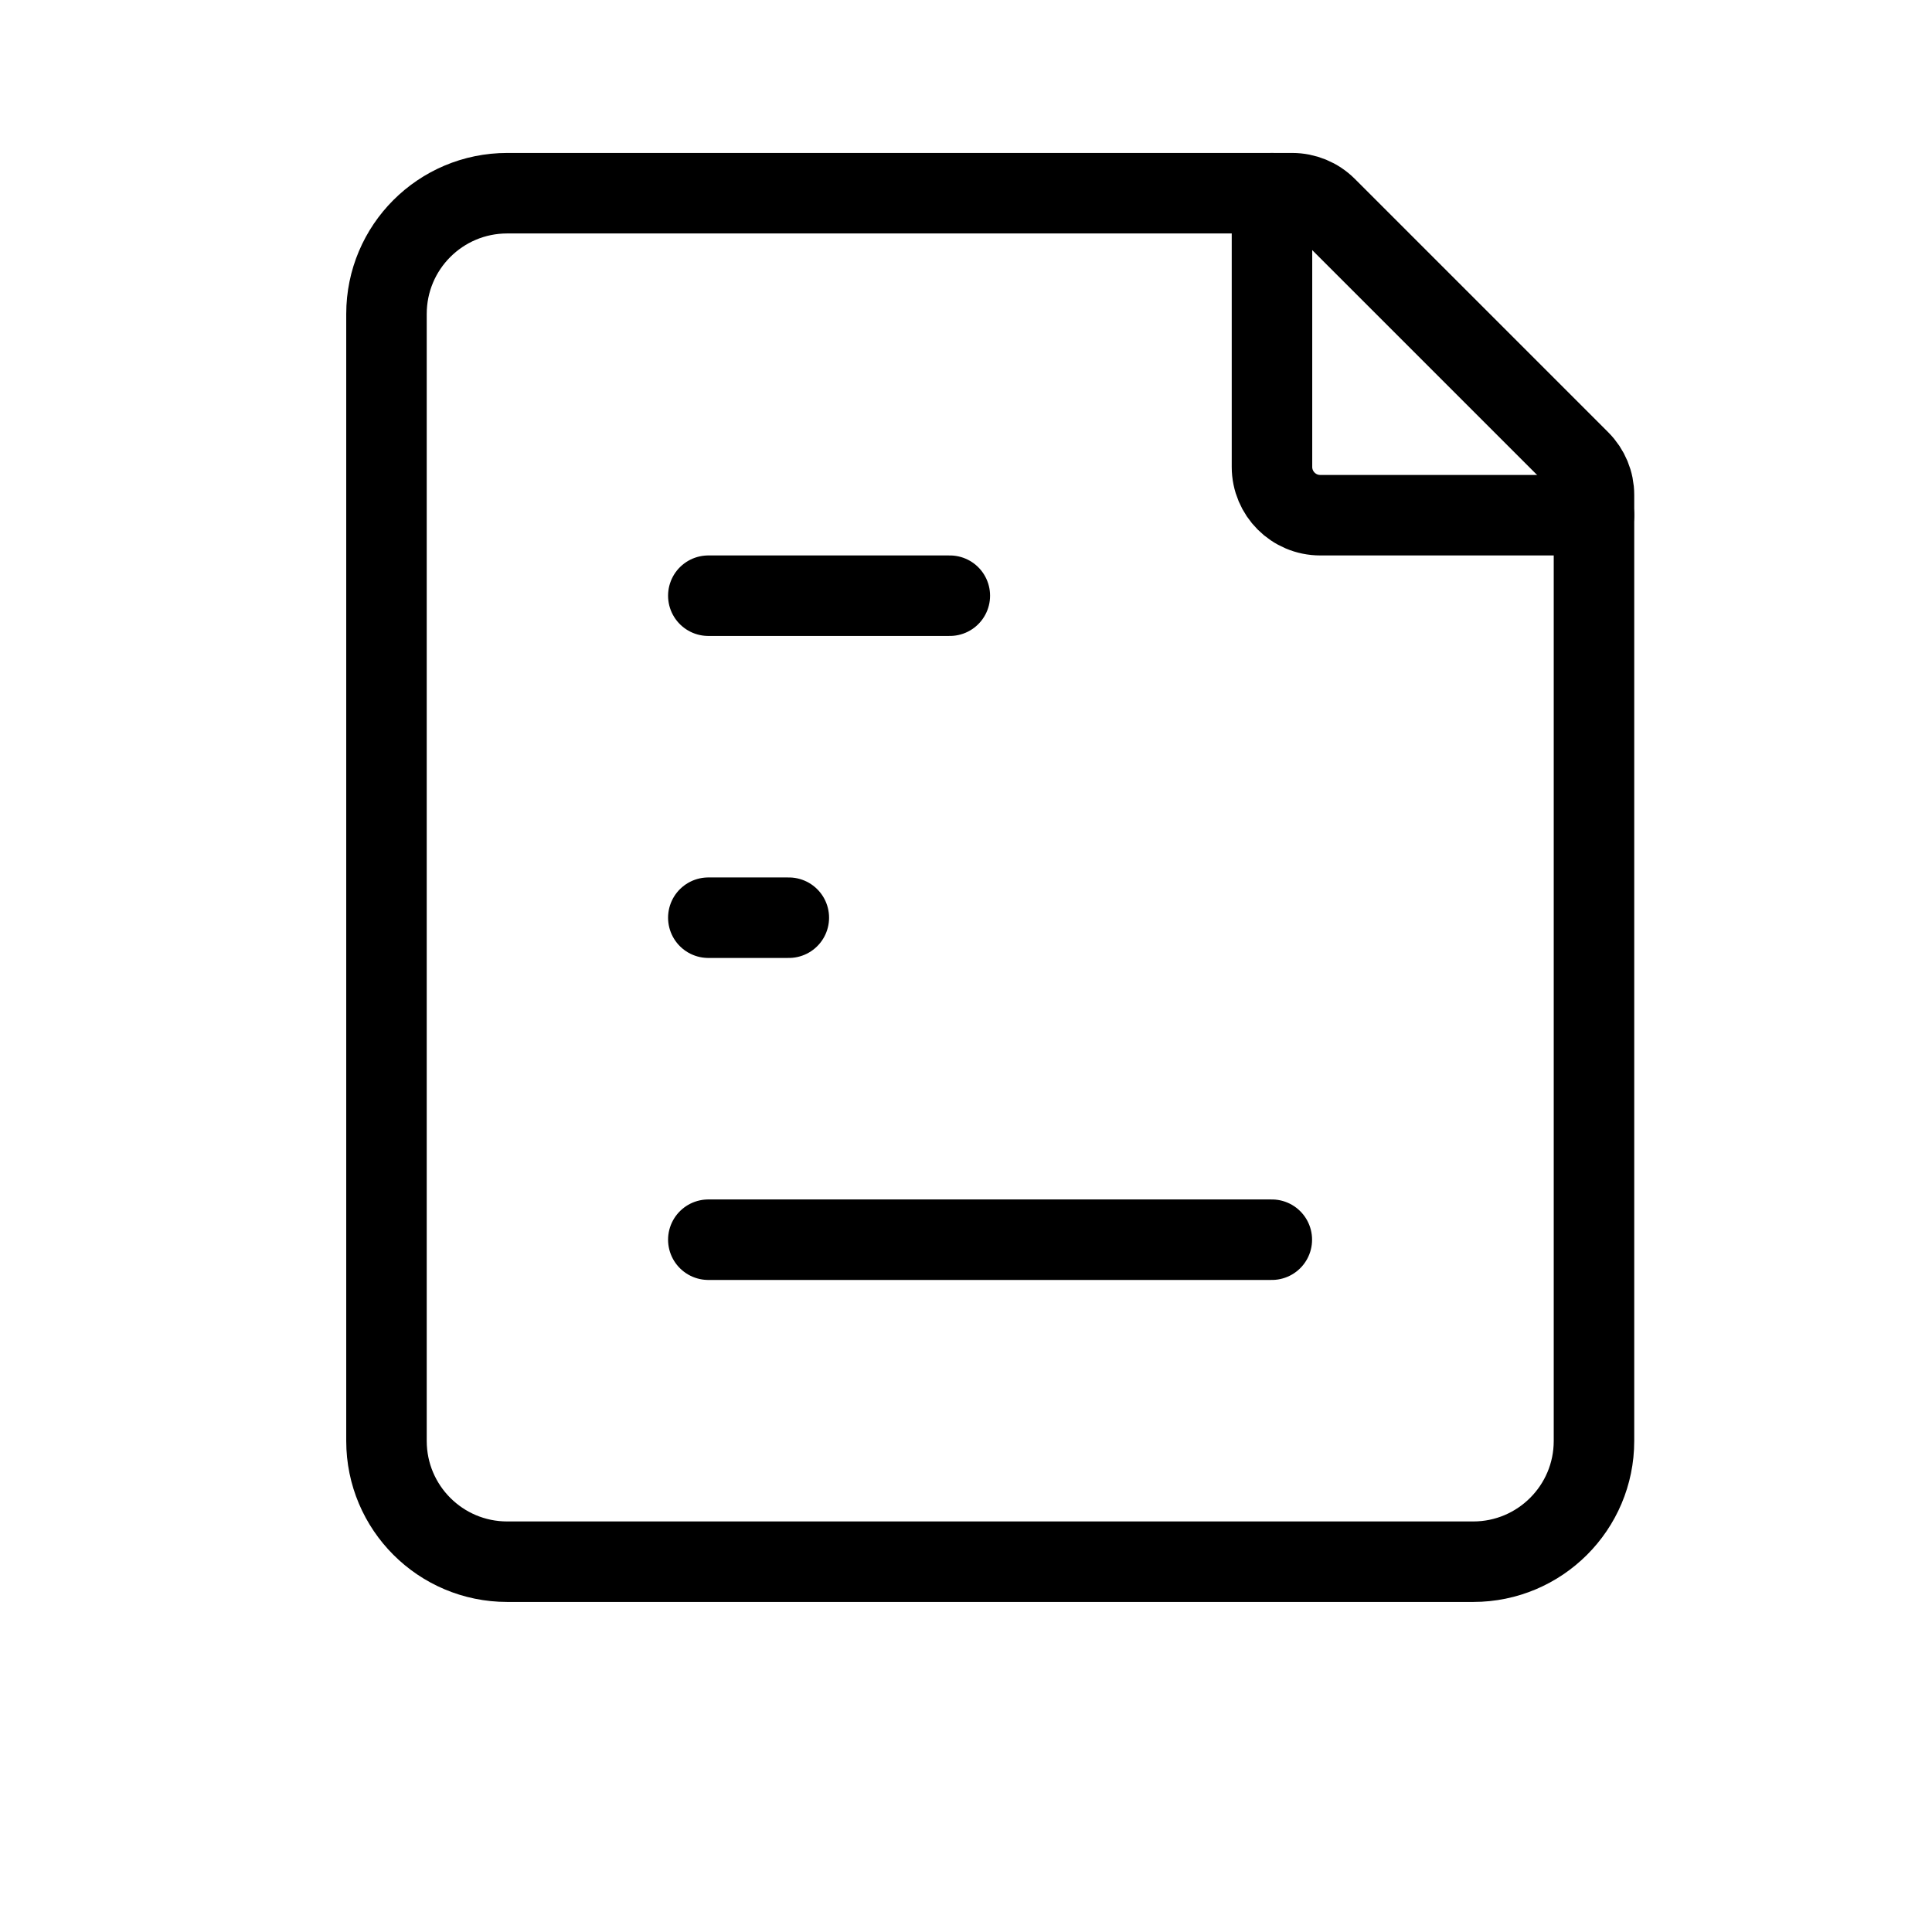
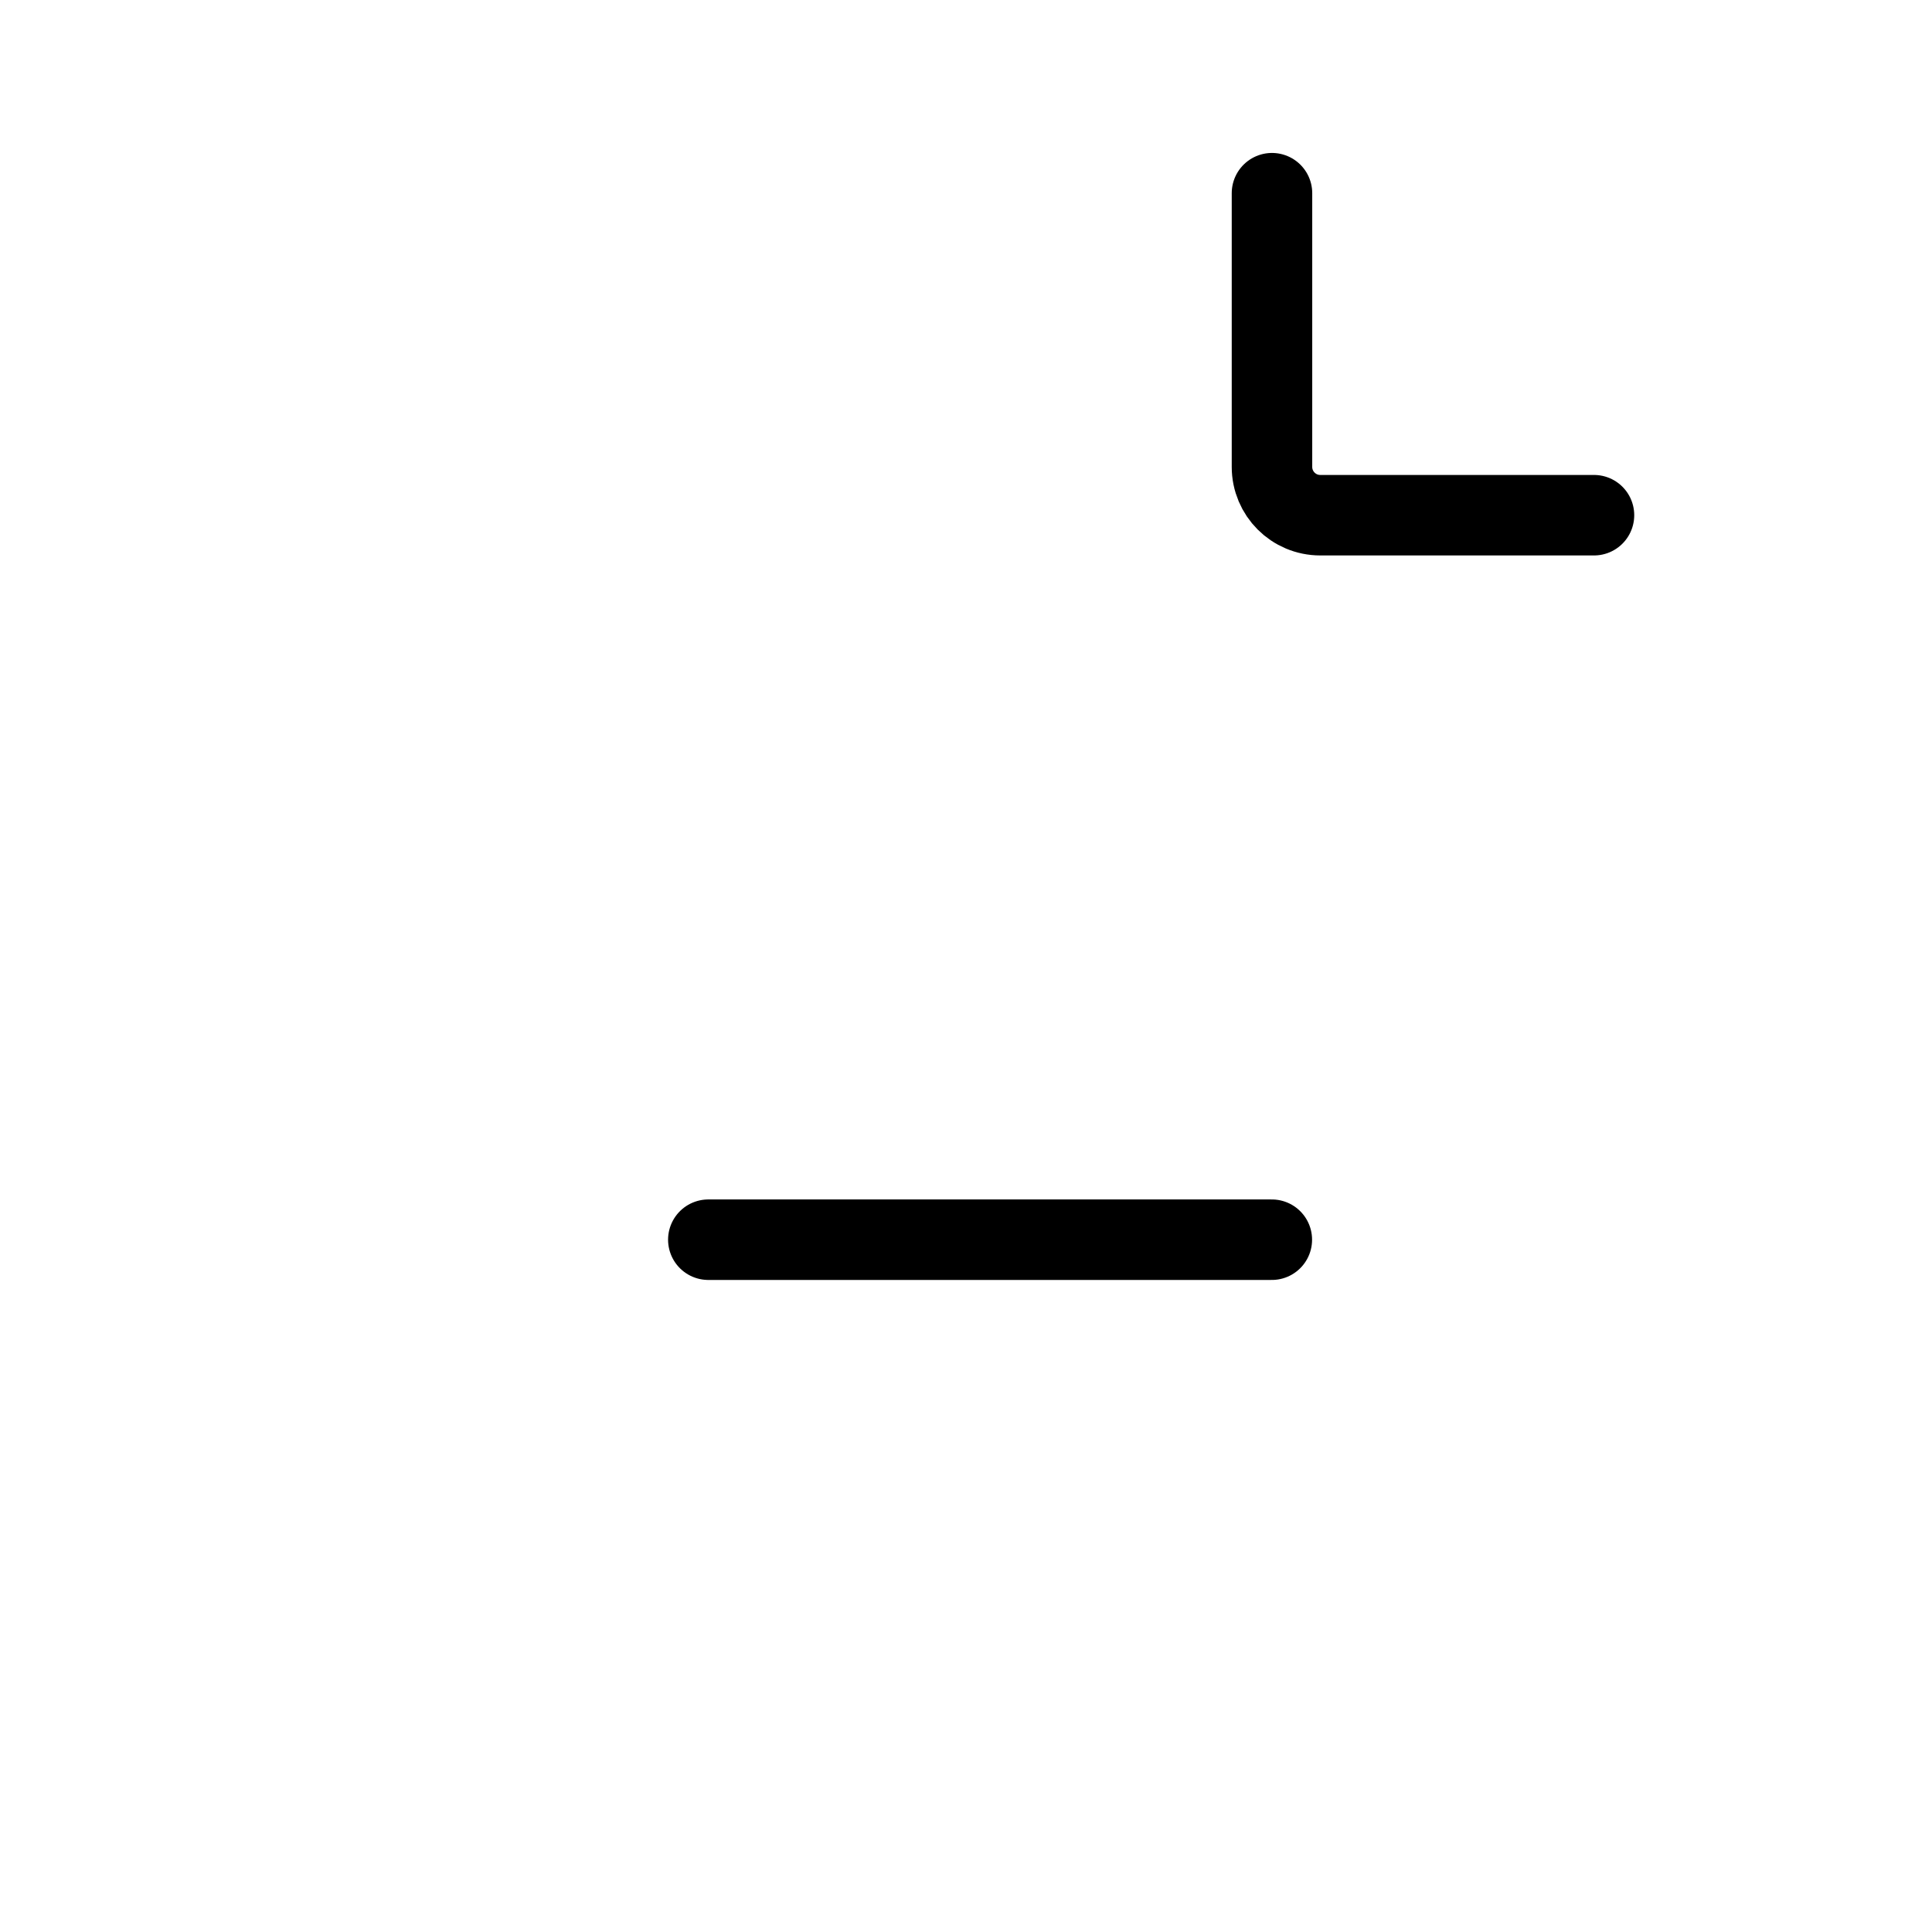
<svg xmlns="http://www.w3.org/2000/svg" width="24" height="24" viewBox="0 0 24 24" fill="none">
  <path d="M8.799 15.4H12.299H15.799" stroke="black" stroke-linecap="round" stroke-linejoin="round" />
-   <path d="M8.799 11.4H9.299H9.799" stroke="black" stroke-linecap="round" stroke-linejoin="round" />
-   <path d="M8.799 7.4H10.299H11.799" stroke="black" stroke-linecap="round" stroke-linejoin="round" />
-   <path d="M4.801 17.9V3.9C4.801 3.071 5.472 2.4 6.301 2.4H16.052C16.211 2.4 16.364 2.463 16.477 2.576L19.625 5.724C19.738 5.837 19.801 5.989 19.801 6.148V17.9C19.801 18.728 19.129 19.4 18.301 19.4H6.301C5.472 19.4 4.801 18.728 4.801 17.9Z" stroke="black" stroke-linecap="round" stroke-linejoin="round" />
  <path d="M15.801 2.4V5.8C15.801 6.131 16.069 6.4 16.401 6.4H19.801" stroke="black" stroke-linecap="round" stroke-linejoin="round" />
</svg>